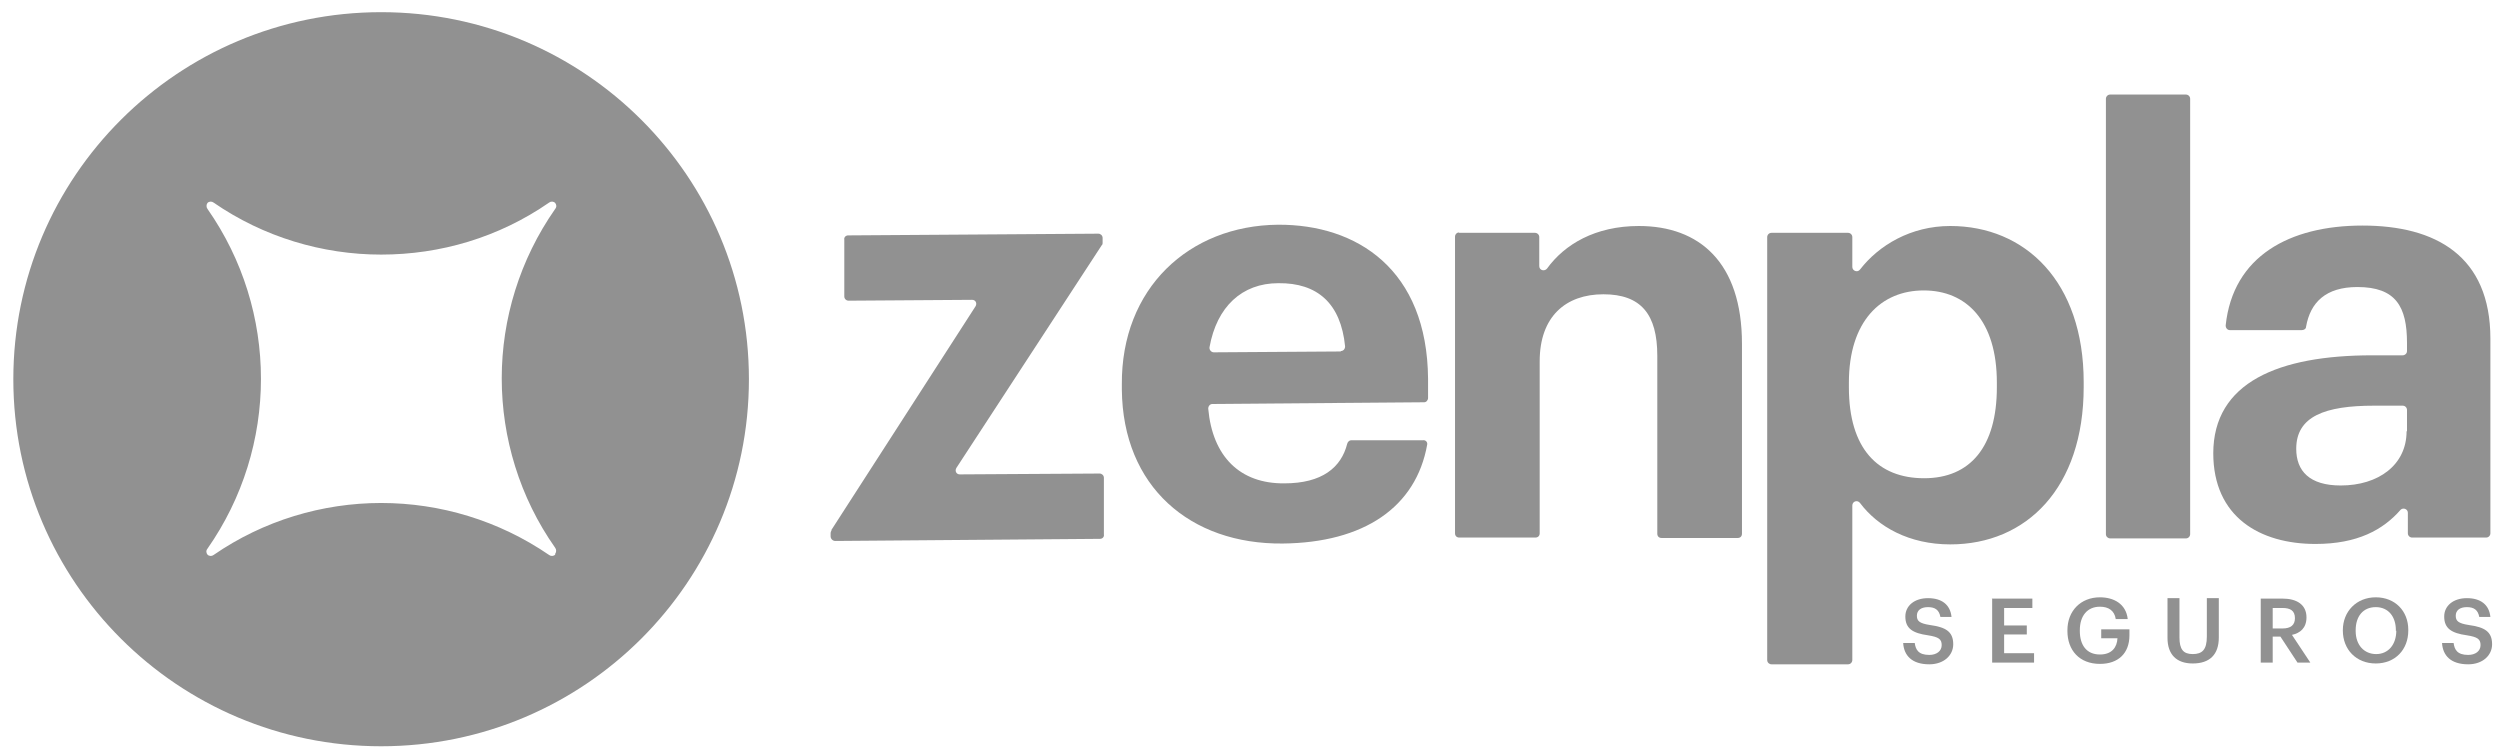
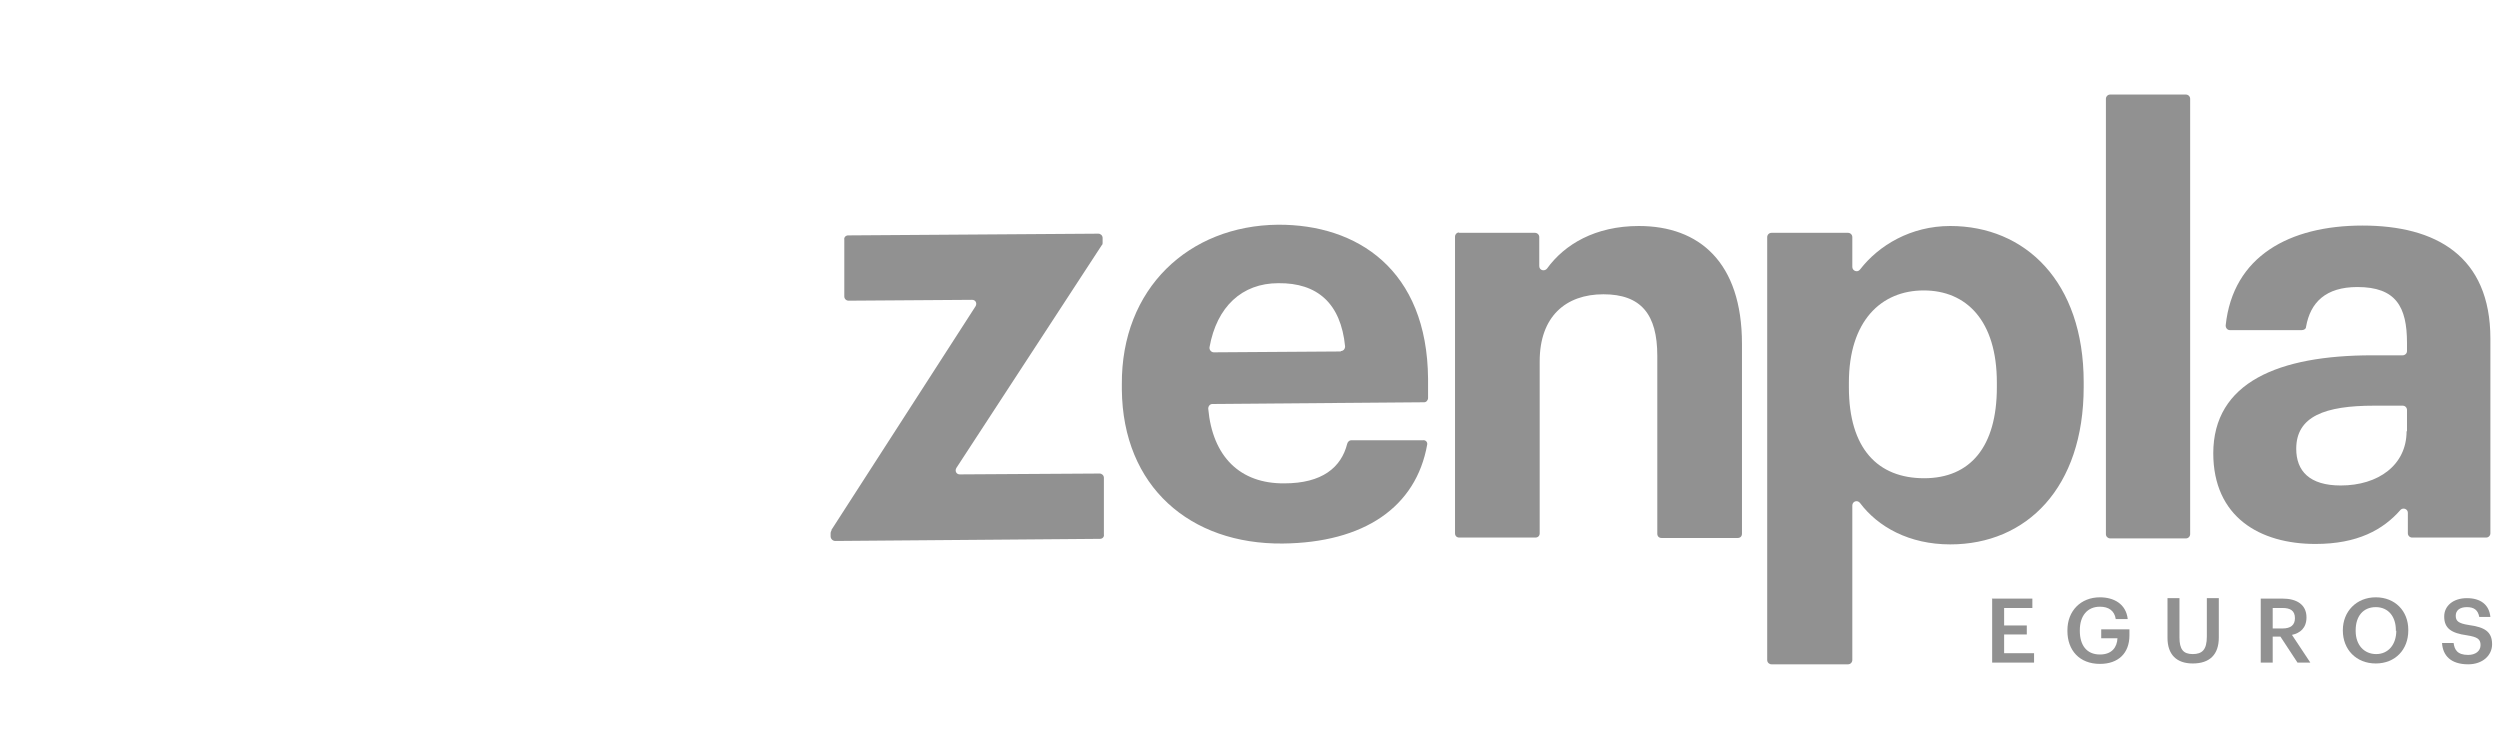
<svg xmlns="http://www.w3.org/2000/svg" width="160" height="48" viewBox="0 0 160 48" fill="none">
-   <path d="M24.392 0.779C11.391 0.779 0.853 11.295 0.853 24.27C0.853 37.244 11.391 47.761 24.392 47.761C37.393 47.761 47.931 37.244 47.931 24.27C47.931 11.295 37.393 0.779 24.392 0.779ZM35.532 35.496C35.422 35.605 35.258 35.605 35.149 35.523C31.919 33.311 28.169 32.191 24.392 32.191C20.642 32.191 16.865 33.311 13.663 35.523C13.553 35.605 13.389 35.605 13.279 35.496C13.197 35.387 13.17 35.25 13.279 35.114C15.551 31.863 16.701 28.067 16.701 24.242C16.701 20.418 15.551 16.621 13.279 13.371C13.197 13.262 13.197 13.098 13.279 12.989C13.389 12.879 13.553 12.879 13.663 12.961C16.865 15.174 20.642 16.294 24.392 16.294C28.169 16.294 31.919 15.201 35.149 12.961C35.258 12.879 35.422 12.879 35.532 12.989C35.614 13.098 35.641 13.234 35.532 13.371C33.26 16.621 32.111 20.418 32.111 24.215C32.111 28.012 33.26 31.836 35.532 35.059C35.614 35.168 35.614 35.332 35.532 35.442V35.496Z" fill="#919191" />
  <path d="M53.213 33.912L62.437 19.599C62.547 19.408 62.437 19.189 62.218 19.189L54.308 19.244C54.171 19.244 54.035 19.134 54.035 18.971V15.338C54.007 15.201 54.117 15.065 54.281 15.065L70.293 14.955C70.43 14.955 70.567 15.065 70.567 15.229V15.556C70.567 15.556 70.567 15.665 70.512 15.693L61.206 29.951C61.096 30.143 61.206 30.361 61.425 30.361L70.375 30.306C70.512 30.306 70.649 30.416 70.649 30.58V34.213C70.676 34.349 70.567 34.486 70.402 34.486L53.46 34.622C53.295 34.622 53.159 34.486 53.159 34.322V34.131C53.159 34.131 53.159 34.021 53.213 33.967V33.912Z" fill="#919191" />
  <path d="M71.798 24.925V24.625C71.744 18.452 76.096 14.436 81.789 14.382C86.852 14.354 91.341 17.25 91.396 24.243V25.472C91.396 25.608 91.286 25.745 91.15 25.745L77.601 25.854C77.437 25.854 77.327 25.991 77.327 26.155C77.601 29.214 79.353 30.962 82.199 30.935C84.608 30.935 85.84 29.924 86.223 28.395C86.25 28.285 86.36 28.176 86.469 28.176H91.067C91.232 28.149 91.368 28.285 91.341 28.449C90.629 32.465 87.29 34.732 82.09 34.786C76.178 34.841 71.853 31.153 71.798 24.925ZM85.812 22.467C85.976 22.467 86.086 22.331 86.086 22.167C85.812 19.408 84.307 18.097 81.816 18.124C79.49 18.124 77.875 19.626 77.409 22.221C77.382 22.385 77.519 22.549 77.683 22.549L85.812 22.494V22.467Z" fill="#919191" />
  <path d="M93.34 14.901H98.239C98.376 14.901 98.513 15.01 98.513 15.174V17.031C98.513 17.304 98.841 17.386 99.005 17.195C100.128 15.638 102.098 14.464 104.89 14.464C108.749 14.464 111.486 16.785 111.486 22.003V34.158C111.486 34.322 111.377 34.431 111.213 34.431H106.341C106.176 34.431 106.067 34.322 106.067 34.158V22.767C106.067 20.118 105.027 18.834 102.618 18.834C100.21 18.834 98.54 20.254 98.54 23.122V34.131C98.54 34.294 98.43 34.404 98.266 34.404H93.394C93.23 34.404 93.121 34.294 93.121 34.131V15.146C93.121 15.01 93.23 14.873 93.394 14.873L93.34 14.901Z" fill="#919191" />
  <path d="M113.375 14.901H118.274C118.411 14.901 118.548 15.01 118.548 15.174V17.086C118.548 17.332 118.876 17.468 119.041 17.25C120.245 15.693 122.298 14.464 124.816 14.464C129.606 14.464 133.356 18.015 133.356 24.461V24.762C133.356 31.235 129.688 34.841 124.816 34.841C122.188 34.841 120.19 33.721 119.041 32.191C118.876 31.973 118.548 32.082 118.548 32.355V42.243C118.548 42.38 118.438 42.516 118.274 42.516H113.375C113.238 42.516 113.101 42.407 113.101 42.243V15.174C113.101 15.037 113.211 14.901 113.375 14.901ZM127.799 24.789V24.488C127.799 20.528 125.856 18.588 123.119 18.588C120.382 18.588 118.329 20.555 118.329 24.488V24.789C118.329 28.722 120.19 30.607 123.146 30.607C126.102 30.607 127.799 28.586 127.799 24.789Z" fill="#919191" />
  <path d="M135.052 6.051H139.897C140.034 6.051 140.17 6.16 140.17 6.324V34.185C140.17 34.322 140.061 34.458 139.897 34.458H135.052C134.915 34.458 134.778 34.349 134.778 34.185V6.324C134.778 6.187 134.888 6.051 135.052 6.051Z" fill="#919191" />
  <path d="M141.649 29.023C141.649 24.461 145.837 22.74 151.831 22.74H153.774C153.911 22.74 154.048 22.631 154.048 22.467V21.948C154.048 19.626 153.336 18.37 150.873 18.37C148.847 18.37 147.862 19.353 147.588 20.91C147.588 21.047 147.452 21.128 147.315 21.128H142.716C142.552 21.128 142.443 20.992 142.443 20.828C142.908 16.403 146.521 14.436 151.201 14.436C155.882 14.436 159.385 16.376 159.385 21.675V34.131C159.385 34.267 159.276 34.404 159.111 34.404H154.376C154.239 34.404 154.103 34.294 154.103 34.131V32.819C154.103 32.574 153.802 32.464 153.637 32.628C152.515 33.912 150.873 34.813 148.191 34.813C144.632 34.813 141.649 33.093 141.649 28.995V29.023ZM154.048 27.602V26.236C154.048 26.1 153.938 25.963 153.774 25.963H151.94C148.793 25.963 146.959 26.646 146.959 28.722C146.959 30.142 147.807 31.071 149.805 31.071C152.214 31.071 154.021 29.76 154.021 27.602H154.048Z" fill="#919191" />
-   <path d="M121.805 41.151H122.544C122.598 41.56 122.763 41.915 123.474 41.915C123.94 41.915 124.268 41.67 124.268 41.287C124.268 40.905 124.076 40.768 123.392 40.659C122.407 40.522 121.942 40.222 121.942 39.457C121.942 38.774 122.516 38.282 123.392 38.282C124.268 38.282 124.815 38.692 124.898 39.484H124.186C124.104 39.047 123.858 38.856 123.392 38.856C122.927 38.856 122.681 39.075 122.681 39.402C122.681 39.73 122.817 39.894 123.529 40.003C124.514 40.14 125.007 40.413 125.007 41.233C125.007 41.943 124.405 42.516 123.474 42.516C122.352 42.516 121.859 41.943 121.805 41.178V41.151Z" fill="#919191" />
  <path d="M127.471 38.31H130.071V38.911H128.264V40.031H129.715V40.604H128.264V41.806H130.18V42.407H127.498V38.282L127.471 38.31Z" fill="#919191" />
  <path d="M132.315 40.386V40.331C132.315 39.102 133.164 38.228 134.396 38.228C135.271 38.228 136.065 38.638 136.175 39.621H135.408C135.326 39.075 134.943 38.829 134.396 38.829C133.574 38.829 133.109 39.43 133.109 40.331V40.386C133.109 41.26 133.52 41.888 134.396 41.888C135.162 41.888 135.49 41.424 135.518 40.85H134.478V40.276H136.284V40.659C136.284 41.806 135.573 42.489 134.396 42.489C133.082 42.489 132.315 41.615 132.315 40.386Z" fill="#919191" />
  <path d="M138.72 40.85V38.282H139.486V40.795C139.486 41.56 139.732 41.861 140.335 41.861C140.937 41.861 141.238 41.588 141.238 40.741V38.282H142.004V40.795C142.004 41.888 141.429 42.462 140.335 42.462C139.295 42.462 138.72 41.888 138.72 40.823V40.85Z" fill="#919191" />
  <path d="M144.687 38.31H146.082C146.986 38.31 147.615 38.692 147.615 39.512C147.615 40.194 147.205 40.522 146.685 40.632L147.862 42.407H147.04L145.946 40.741H145.453V42.407H144.687V38.282V38.31ZM146.082 40.222C146.602 40.222 146.876 40.003 146.876 39.566C146.876 39.075 146.575 38.911 146.082 38.911H145.453V40.222H146.082Z" fill="#919191" />
  <path d="M149.942 40.386V40.331C149.942 39.129 150.818 38.228 152.049 38.228C153.281 38.228 154.13 39.102 154.13 40.304V40.358C154.13 41.56 153.309 42.462 152.049 42.462C150.79 42.462 149.942 41.56 149.942 40.358V40.386ZM153.336 40.386V40.331C153.336 39.484 152.871 38.856 152.049 38.856C151.228 38.856 150.763 39.457 150.763 40.331V40.386C150.763 41.287 151.31 41.861 152.077 41.861C152.843 41.861 153.363 41.26 153.363 40.358L153.336 40.386Z" fill="#919191" />
  <path d="M156.292 41.151H157.031C157.086 41.56 157.25 41.915 157.962 41.915C158.427 41.915 158.755 41.67 158.755 41.287C158.755 40.905 158.564 40.768 157.88 40.659C156.894 40.522 156.429 40.222 156.429 39.457C156.429 38.774 157.004 38.282 157.88 38.282C158.755 38.282 159.303 38.692 159.385 39.484H158.673C158.591 39.047 158.345 38.856 157.88 38.856C157.414 38.856 157.168 39.075 157.168 39.402C157.168 39.73 157.305 39.894 158.016 40.003C159.002 40.14 159.494 40.413 159.494 41.233C159.494 41.943 158.892 42.516 157.962 42.516C156.839 42.516 156.347 41.943 156.292 41.178V41.151Z" fill="#919191" />
</svg>